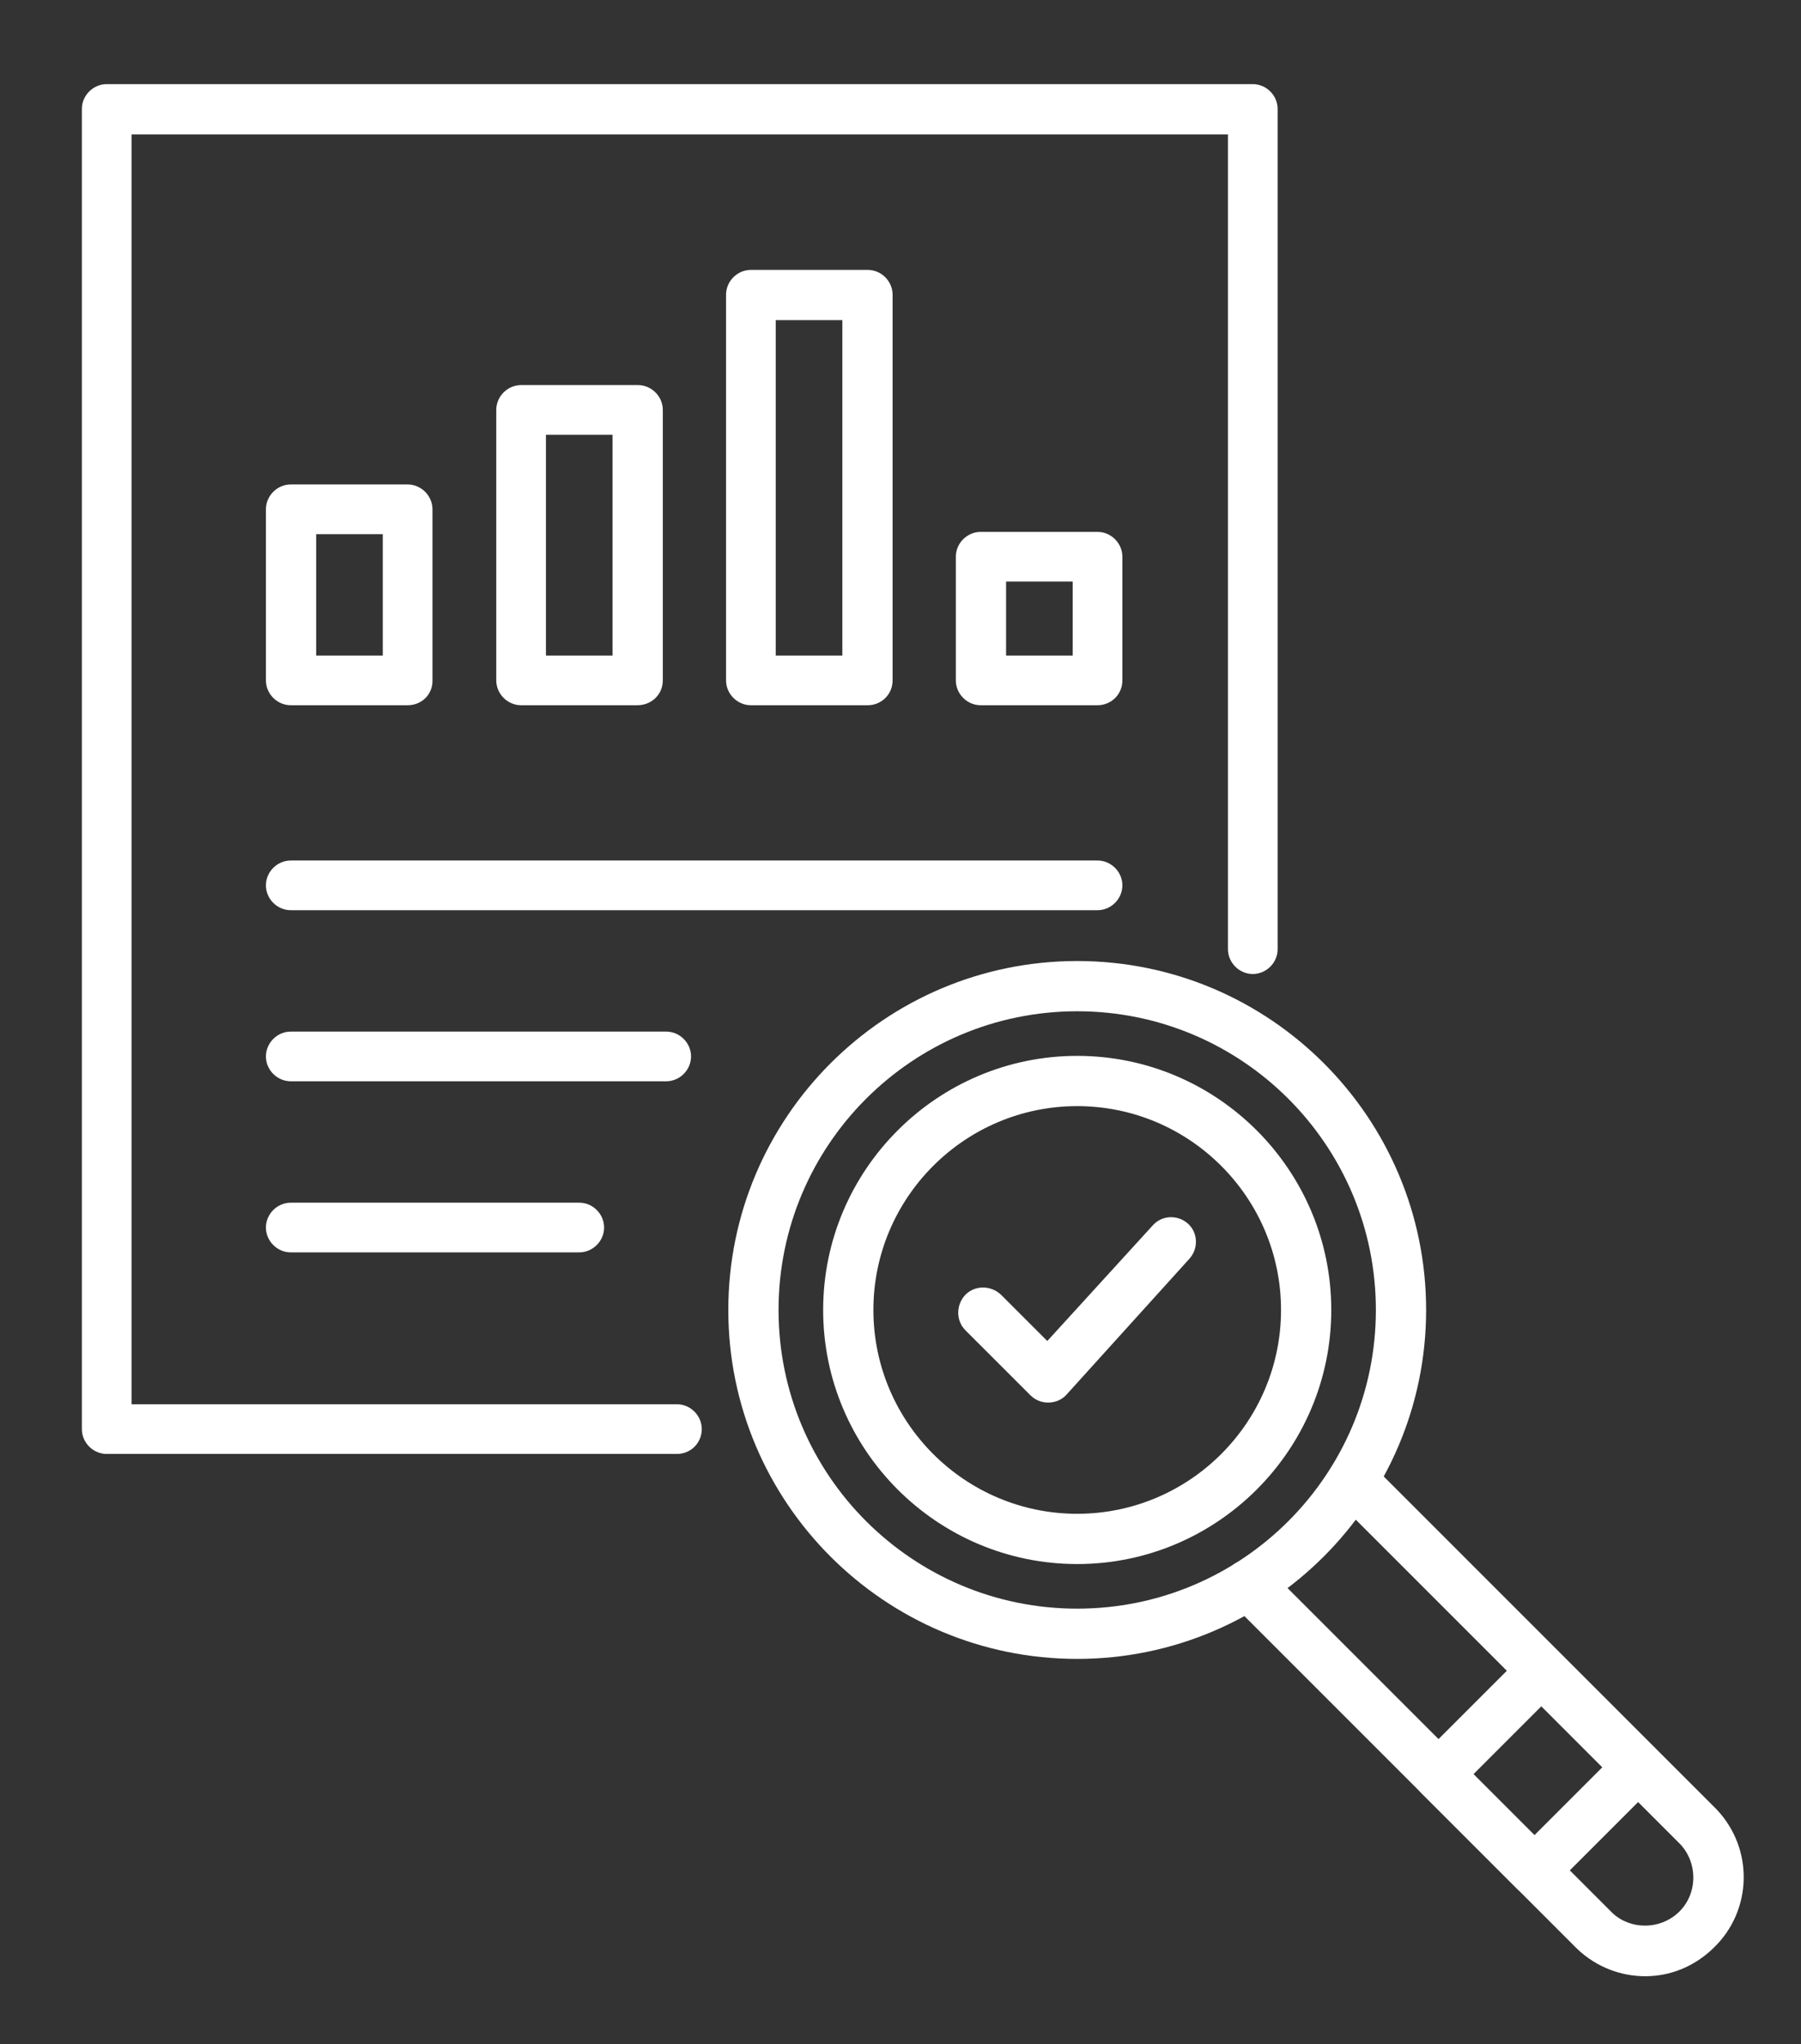
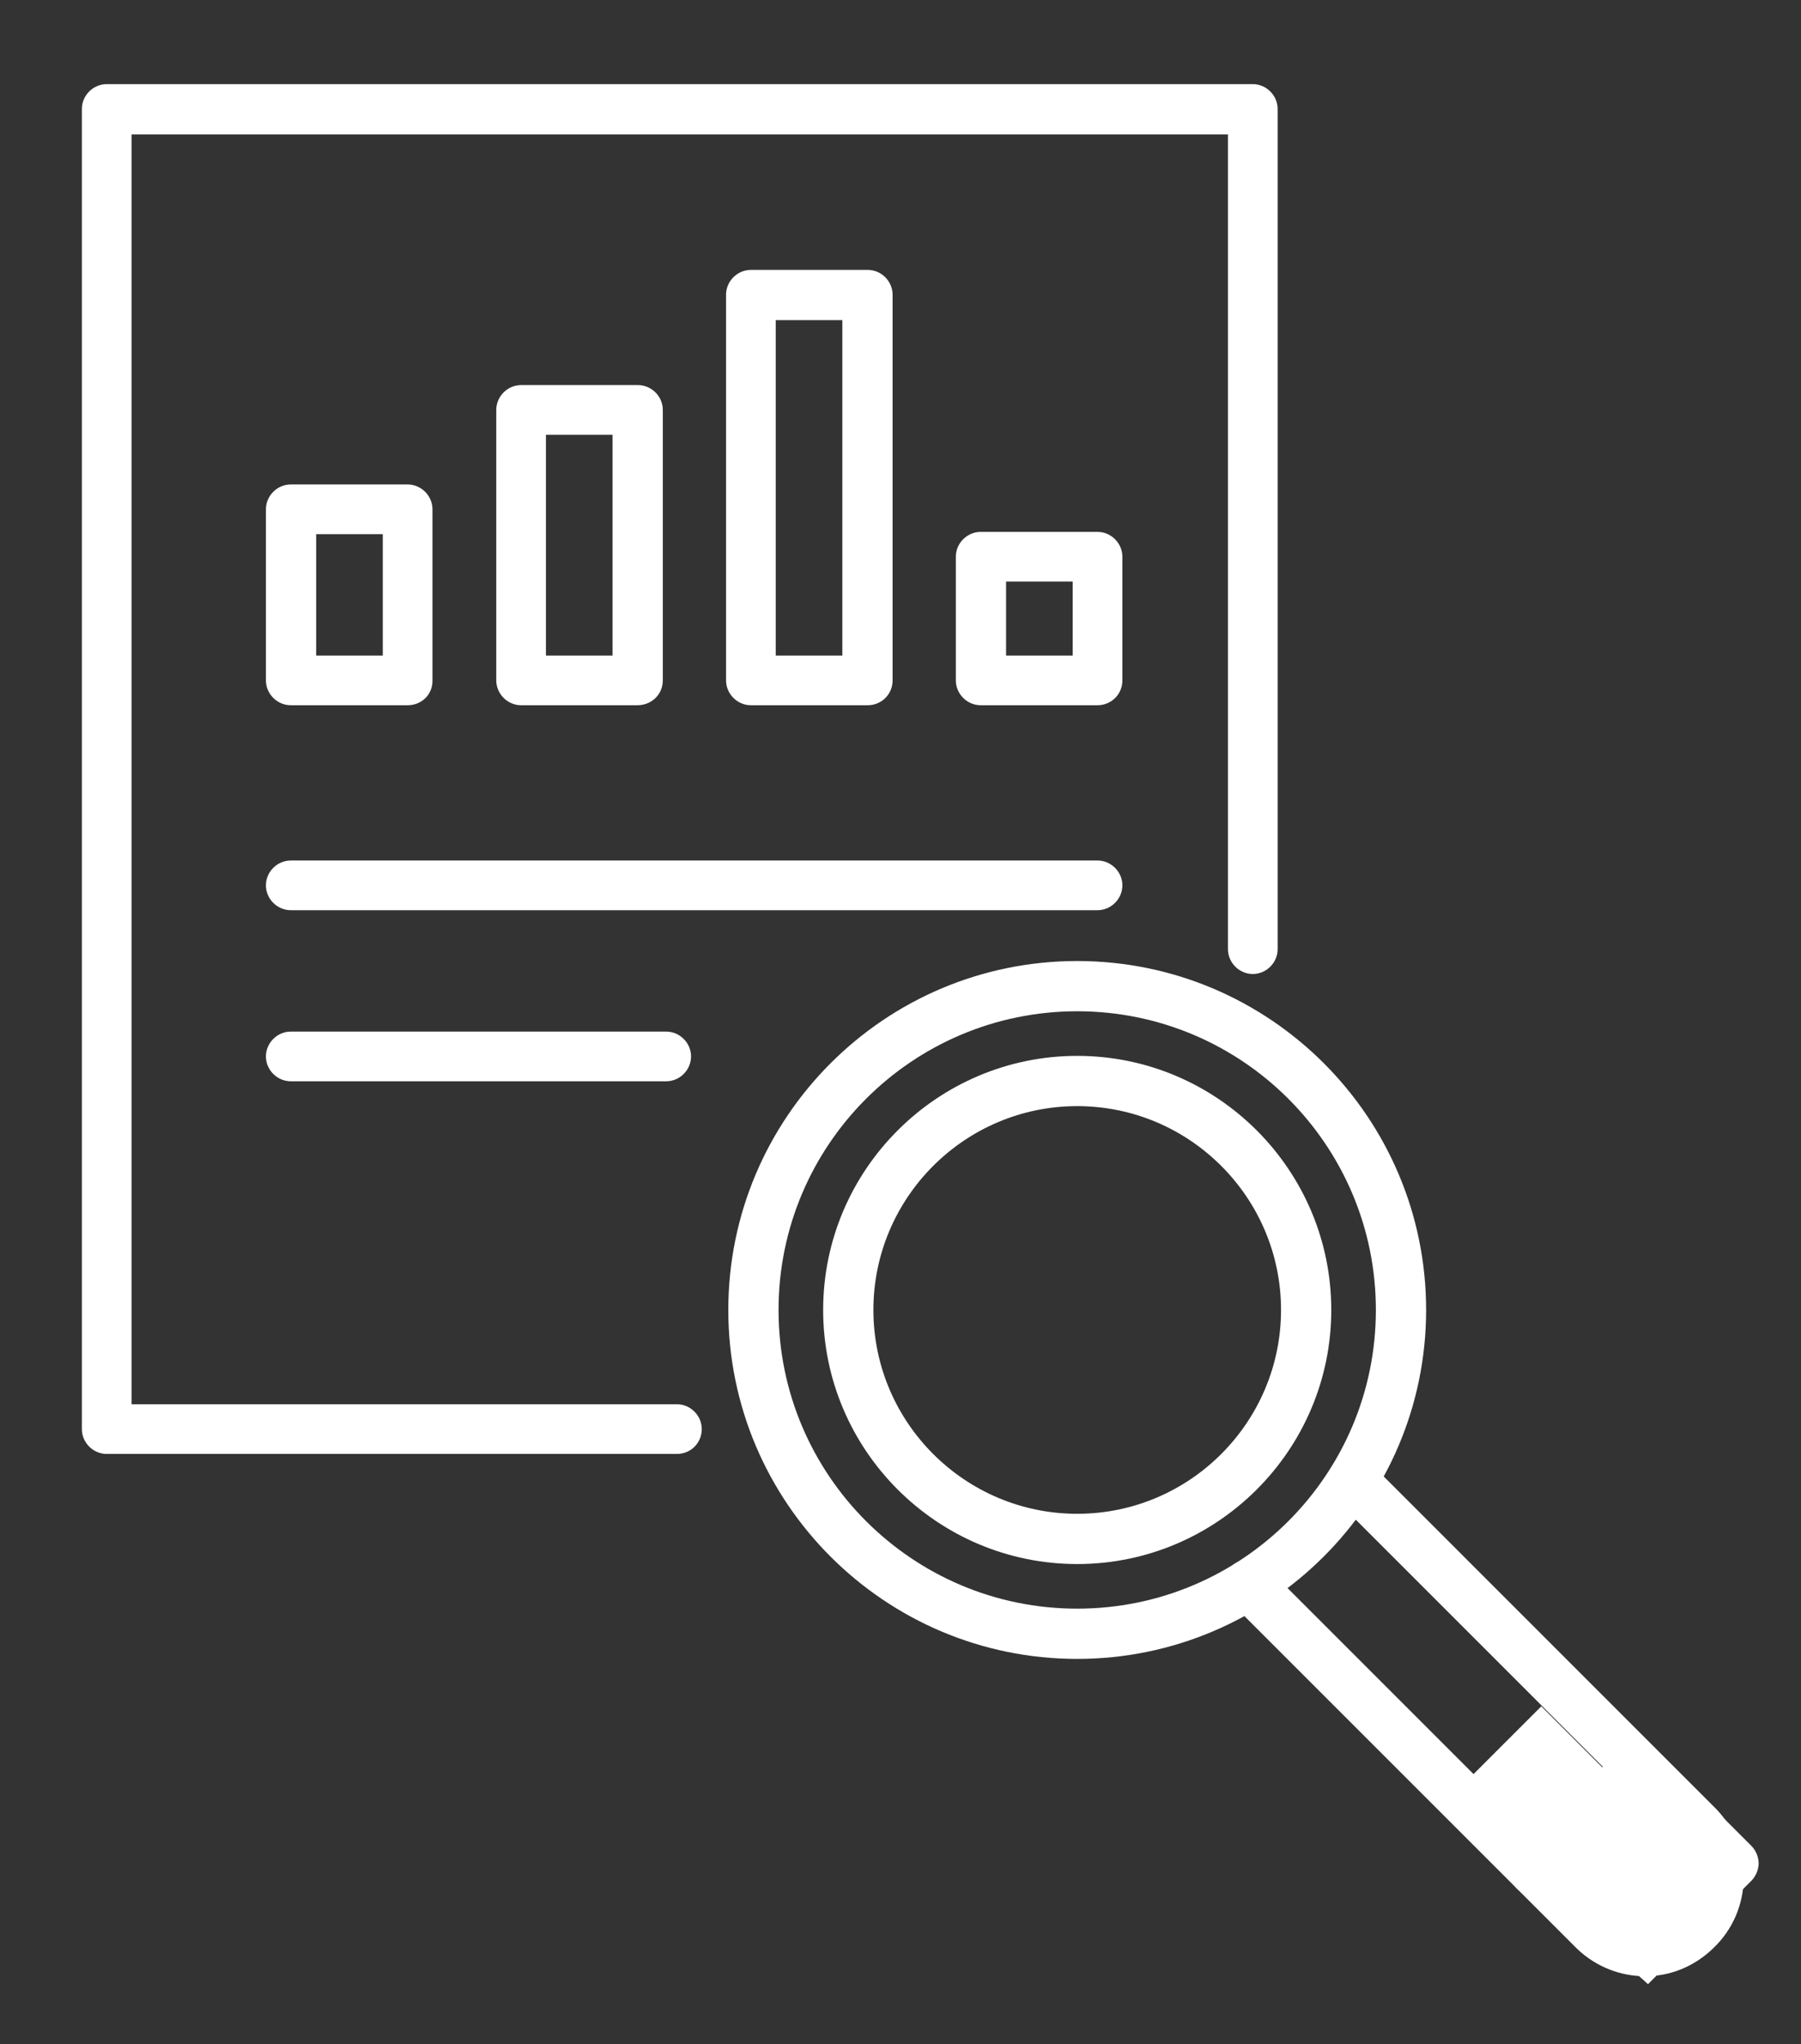
<svg xmlns="http://www.w3.org/2000/svg" version="1.1" id="Calque_1" x="0px" y="0px" viewBox="0 0 319 362" style="enable-background:new 0 0 319 362;" xml:space="preserve" fill="#FFF">
  <rect x="0" y="0" width="319" height="362" fill="#333333" stroke="none" />
  <g>
    <g id="Groupe_2212">
      <g id="Tracé_1582">
        <path d="M119.9,257.5H18.9c-2.4,0-4.4-2-4.4-4.4V19.3c0-2.4,2-4.4,4.4-4.4h203c2.4,0,4.4,2,4.4,4.4v148.8c0,2.4-2,4.4-4.4,4.4     s-4.4-2-4.4-4.4V23.8H23.3v224.9h96.6c2.4,0,4.4,2,4.4,4.4S122.4,257.5,119.9,257.5z" />
      </g>
      <g id="Tracé_1583">
        <path d="M291.4,350c-4.3,0-8.6-1.6-12-4.8L218,283.8c-1.7-1.7-1.7-4.5,0-6.3c1.7-1.7,4.5-1.7,6.3,0l61.3,61.3     c3.2,3,8.4,3,11.7-0.1c3.4-3.2,3.5-8.7,0.3-12.1l-61.2-61.2c-1.7-1.7-1.7-4.5,0-6.3c1.7-1.7,4.5-1.7,6.3,0l61.3,61.3     c6.7,7,6.4,18-0.5,24.6C300,348.4,295.7,350,291.4,350z" />
      </g>
      <g id="Rectangle_172">
-         <path d="M271.7,335.7c-1.1,0-2.3-0.4-3.1-1.3l-17-17c-0.8-0.8-1.3-2-1.3-3.1s0.5-2.3,1.3-3.1l18.3-18.3c1.7-1.7,4.5-1.7,6.3,0     l17,17c0.8,0.8,1.3,2,1.3,3.1s-0.5,2.3-1.3,3.1l-18.3,18.3C274,335.3,272.8,335.7,271.7,335.7z M260.9,314.3l10.8,10.8l12.1-12.1     L273,302.2L260.9,314.3z" />
+         <path d="M271.7,335.7c-1.1,0-2.3-0.4-3.1-1.3c-0.8-0.8-1.3-2-1.3-3.1s0.5-2.3,1.3-3.1l18.3-18.3c1.7-1.7,4.5-1.7,6.3,0     l17,17c0.8,0.8,1.3,2,1.3,3.1s-0.5,2.3-1.3,3.1l-18.3,18.3C274,335.3,272.8,335.7,271.7,335.7z M260.9,314.3l10.8,10.8l12.1-12.1     L273,302.2L260.9,314.3z" />
      </g>
      <g id="Ellipse_18">
        <path d="M190.8,293.8c-34.1,0-61.8-27.7-61.8-61.8s27.7-61.8,61.8-61.8s61.8,27.7,61.8,61.8S224.8,293.8,190.8,293.8z      M190.8,179.1c-29.2,0-52.9,23.7-52.9,52.9s23.7,52.9,52.9,52.9s52.9-23.7,52.9-52.9S220,179.1,190.8,179.1z" />
      </g>
      <g id="Ellipse_19">
        <path d="M190.8,277c-24.8,0-45-20.2-45-45s20.2-45,45-45s45,20.2,45,45S215.6,277,190.8,277z M190.8,195.9     c-19.9,0-36.1,16.2-36.1,36.1s16.2,36.1,36.1,36.1s36.1-16.2,36.1-36.1S210.7,195.9,190.8,195.9z" />
      </g>
      <g id="Rectangle_173">
        <path d="M72.2,124.9H51.5c-2.4,0-4.4-2-4.4-4.4V90.2c0-2.4,2-4.4,4.4-4.4h20.7c2.4,0,4.4,2,4.4,4.4v30.4     C76.6,123,74.7,124.9,72.2,124.9z M56,116.1h11.8V94.6H56V116.1z" />
      </g>
      <g id="Rectangle_174">
        <path d="M112.9,124.9H92.3c-2.4,0-4.4-2-4.4-4.4V72.6c0-2.4,2-4.4,4.4-4.4h20.7c2.4,0,4.4,2,4.4,4.4v47.9     C117.4,123,115.4,124.9,112.9,124.9z M96.7,116.1h11.8V77H96.7V116.1z" />
      </g>
      <g id="Rectangle_175">
        <path d="M153.7,124.9H133c-2.4,0-4.4-2-4.4-4.4V52.2c0-2.4,2-4.4,4.4-4.4h20.7c2.4,0,4.4,2,4.4,4.4v68.3     C158.1,123,156.1,124.9,153.7,124.9z M137.4,116.1h11.8V56.7h-11.8V116.1z" />
      </g>
      <g id="Rectangle_176">
        <path d="M194.4,124.9h-20.7c-2.4,0-4.4-2-4.4-4.4V98.6c0-2.4,2-4.4,4.4-4.4h20.7c2.4,0,4.4,2,4.4,4.4v21.9     C198.8,123,196.8,124.9,194.4,124.9z M178.1,116.1H190V103h-11.8V116.1z" />
      </g>
      <g id="Tracé_1584">
-         <path d="M185.6,248.4c-1.2,0-2.3-0.5-3.1-1.3L171,235.6c-1.7-1.7-1.7-4.5,0-6.3c1.7-1.7,4.5-1.7,6.3,0l8.2,8.2l18.7-20.5     c1.6-1.8,4.4-1.9,6.2-0.3c1.8,1.6,1.9,4.4,0.3,6.2L188.9,247c-0.8,0.9-2,1.4-3.2,1.4C185.7,248.4,185.6,248.4,185.6,248.4z" />
-       </g>
+         </g>
      <g id="Ligne_27">
        <path d="M194.4,161.2H51.5c-2.4,0-4.4-2-4.4-4.4s2-4.4,4.4-4.4h142.9c2.4,0,4.4,2,4.4,4.4S196.8,161.2,194.4,161.2z" />
      </g>
      <g id="Ligne_28">
        <path d="M118,191.5H51.5c-2.4,0-4.4-2-4.4-4.4s2-4.4,4.4-4.4H118c2.4,0,4.4,2,4.4,4.4S120.4,191.5,118,191.5z" />
      </g>
      <g id="Ligne_29">
-         <path d="M102.6,221.8H51.5c-2.4,0-4.4-2-4.4-4.4c0-2.4,2-4.4,4.4-4.4h51.1c2.4,0,4.4,2,4.4,4.4C107,219.8,105,221.8,102.6,221.8z     " />
-       </g>
+         </g>
    </g>
  </g>
</svg>